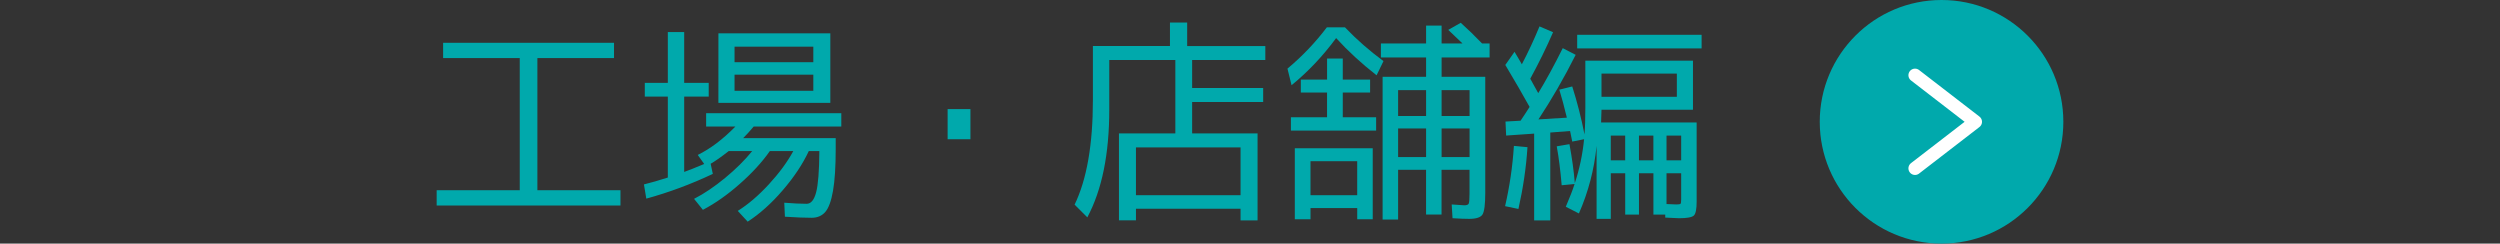
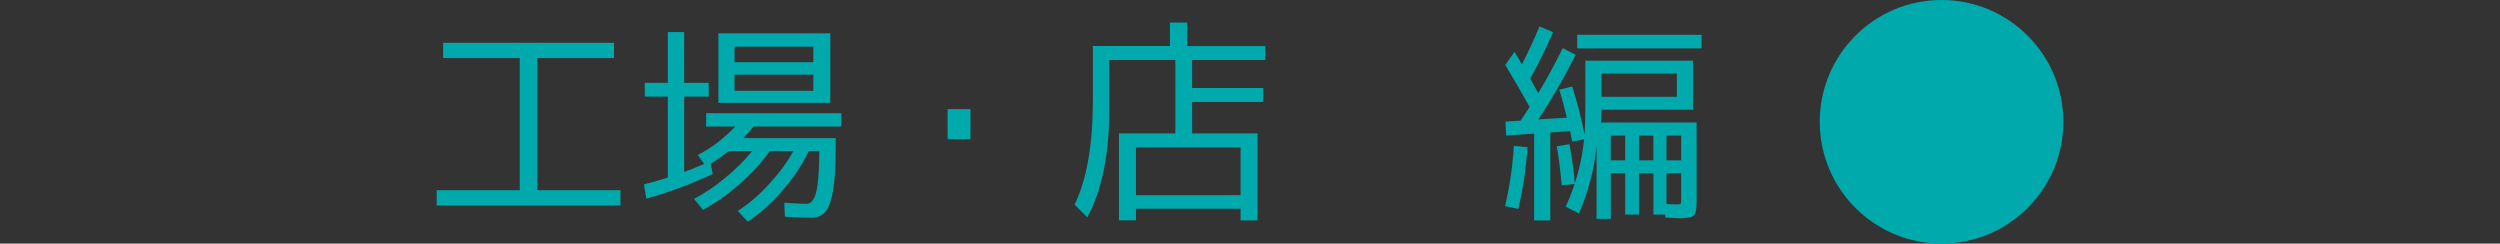
<svg xmlns="http://www.w3.org/2000/svg" version="1.1" id="レイヤー_1" x="0px" y="0px" width="209.074px" height="20.371px" viewBox="0 0 209.074 20.371" enable-background="new 0 0 209.074 20.371" xml:space="preserve">
  <rect x="0" y="0" width="209.074" height="20.371" fill="#333333" stroke="none" />
  <g>
    <g>
      <g>
        <path fill="#00A9AC" d="M37.058,3.579H51.35v1.278h-6.408v11.052h6.948v1.278H36.518v-1.278h6.948V4.857h-6.408V3.579z" />
        <path fill="#00A9AC" d="M67.873,18.213c-0.563,0-1.308-0.029-2.231-0.09l-0.054-1.17c0.756,0.061,1.379,0.09,1.871,0.09     c0.361,0,0.625-0.316,0.793-0.953s0.258-1.771,0.27-3.402v-0.055H67.64c-0.504,1.08-1.229,2.174-2.179,3.276     c-0.947,1.104-1.926,1.979-2.934,2.628l-0.828-0.9c0.864-0.539,1.729-1.277,2.592-2.213c0.865-0.938,1.549-1.865,2.053-2.791     h-1.962c-0.636,0.912-1.47,1.824-2.503,2.736c-1.031,0.912-2.063,1.639-3.096,2.179l-0.738-0.919     c0.84-0.432,1.705-1.014,2.593-1.746c0.888-0.73,1.644-1.48,2.269-2.25h-1.963c-0.611,0.48-1.115,0.835-1.512,1.063l0.18,0.847     c-1.8,0.853-3.654,1.543-5.562,2.069l-0.198-1.188c0.588-0.145,1.254-0.336,1.998-0.576V8.079h-1.926V6.928h1.926V2.68h1.368     v4.248h2.052v1.151h-2.052v6.3c0.372-0.132,0.93-0.354,1.674-0.666l-0.54-0.756c1.056-0.516,2.105-1.309,3.15-2.376h-2.448V9.465     h11.304v1.116h-7.326c-0.3,0.36-0.594,0.685-0.882,0.972h7.74v0.864c0,1.513-0.075,2.694-0.226,3.546     c-0.149,0.854-0.365,1.439-0.647,1.766C68.734,18.051,68.354,18.213,67.873,18.213z M60.081,2.787h9.359v5.814h-8.01h-1.35     L60.081,2.787L60.081,2.787z M61.43,5.199h6.588V3.903H61.43V5.199z M61.43,6.243v1.351h6.588V6.243H61.43z" />
        <path fill="#00A9AC" d="M79.249,11.645V9.123h1.908v2.521H79.249z" />
        <path fill="#00A9AC" d="M99.284,3.85h6.534v1.17h-6.12v2.34h5.94v1.17h-5.94v2.628h5.472v7.271h-1.422v-0.973H95v0.973h-1.422     v-7.271h4.716V5.02h-5.526v4.158c0,3.707-0.612,6.707-1.836,9l-1.063-1.063c1.021-2.111,1.53-5.033,1.53-8.766v-4.5h6.444V1.887     h1.439V3.85H99.284z M94.999,16.323h8.748v-3.996h-8.748V16.323L94.999,16.323z" />
-         <path fill="#00A9AC" d="M111.74,3.184c-1.104,1.5-2.346,2.814-3.727,3.941l-0.343-1.386c1.236-1.032,2.334-2.184,3.296-3.456     h1.512c0.959,1.008,2.033,1.95,3.222,2.826l-0.576,1.188C113.851,5.301,112.724,4.264,111.74,3.184z M115.086,10.924h-7.128     V9.808h3.023v-2.07h-2.194v-1.08h2.196V4.894h1.313v1.764h2.285v1.08h-2.285v2.07h2.789V10.924z M108.284,12.398h6.517v1.08v4.86     h-1.297v-0.937h-3.906v0.937h-1.313V12.398z M113.502,13.479h-3.905v2.845h3.905V13.479z M119.263,14.199h-2.34v4.158h-1.297     V6.424h3.637V4.803h-3.779v-1.17h3.779V2.14h1.297v1.493h1.746c-0.422-0.407-0.816-0.785-1.188-1.134l1.044-0.594     c0.588,0.528,1.182,1.104,1.781,1.728h0.631v1.17h-4.014v1.621h3.652v9.666c0,0.973-0.074,1.584-0.225,1.836     c-0.151,0.252-0.525,0.377-1.125,0.377c-0.348,0-0.811-0.018-1.387-0.054l-0.071-1.151c0.6,0.047,0.954,0.071,1.063,0.071     c0.19,0,0.312-0.045,0.358-0.135c0.047-0.091,0.071-0.375,0.071-0.854V14.2h-2.34v3.743h-1.295V14.199L119.263,14.199z      M119.263,9.699v-2.16h-2.34v2.16H119.263z M119.263,10.743h-2.34v2.394h2.34V10.743z M120.56,9.699h2.34v-2.16h-2.34V9.699z      M120.56,10.743v2.394h2.34v-2.394H120.56z" />
        <path fill="#00A9AC" d="M125.87,17.241c0.384-1.668,0.63-3.349,0.737-5.04l1.135,0.107c-0.107,1.681-0.359,3.401-0.756,5.166     L125.87,17.241z M130.189,12.236l1.063-0.18c0.217,1.164,0.366,2.25,0.45,3.258c0.396-1.199,0.653-2.424,0.774-3.672l-0.99,0.198     c-0.072-0.385-0.133-0.678-0.18-0.883l-1.656,0.126v7.346h-1.35v-7.255l-2.342,0.162l-0.054-1.171l1.26-0.071     c0.084-0.12,0.21-0.31,0.378-0.567c0.168-0.257,0.294-0.453,0.378-0.585c-0.552-0.996-1.229-2.166-2.032-3.51l0.772-1.099     c0.071,0.12,0.177,0.298,0.315,0.531c0.138,0.234,0.235,0.405,0.297,0.513c0.539-1.031,1.031-2.088,1.476-3.168l1.136,0.486     c-0.564,1.296-1.201,2.592-1.908,3.888c0.071,0.12,0.293,0.522,0.666,1.206c0.623-1.02,1.308-2.273,2.051-3.762l1.08,0.559     c-0.971,1.932-2.01,3.731-3.113,5.399l2.376-0.144c-0.228-0.948-0.438-1.729-0.63-2.341l1.08-0.27     c0.42,1.32,0.762,2.658,1.025,4.014c0.049-0.588,0.071-1.308,0.071-2.159V5.073h9v4.104h-7.649c0,0.252-0.013,0.605-0.035,1.063     h7.992v6.624c0,0.623-0.078,1.011-0.234,1.16s-0.57,0.226-1.242,0.226c-0.156,0-0.54-0.019-1.15-0.054v-0.252h-0.99v-3.457     h-1.207v3.457h-1.151v-3.457h-1.206v3.815h-1.188V12.2c-0.192,1.956-0.686,3.84-1.478,5.651l-1.098-0.559     c0.336-0.779,0.581-1.416,0.737-1.908l-1.08,0.108C130.496,14.234,130.357,13.148,130.189,12.236z M131.9,4.048V2.913h10.404     v1.135H131.9z M133.933,8.098h6.301V6.153h-6.301V8.098z M135.914,13.407v-2.069h-1.206v2.069H135.914z M138.271,13.407v-2.069     h-1.205v2.069H138.271z M139.37,13.407h1.226v-2.069h-1.226V13.407z M139.37,17.063c0.384,0.022,0.653,0.035,0.812,0.035     c0.203,0,0.322-0.019,0.358-0.055c0.036-0.035,0.056-0.156,0.056-0.359v-2.195h-1.226V17.063z" />
      </g>
    </g>
    <g>
      <circle fill="#00A9AC" cx="162.371" cy="10.186" r="10.186" />
-       <polyline fill="none" stroke="#FFFFFF" stroke-width="1.103" stroke-linecap="round" stroke-linejoin="round" stroke-miterlimit="10" points="    160.152,14.08 165.203,10.186 160.152,6.291   " />
    </g>
  </g>
</svg>